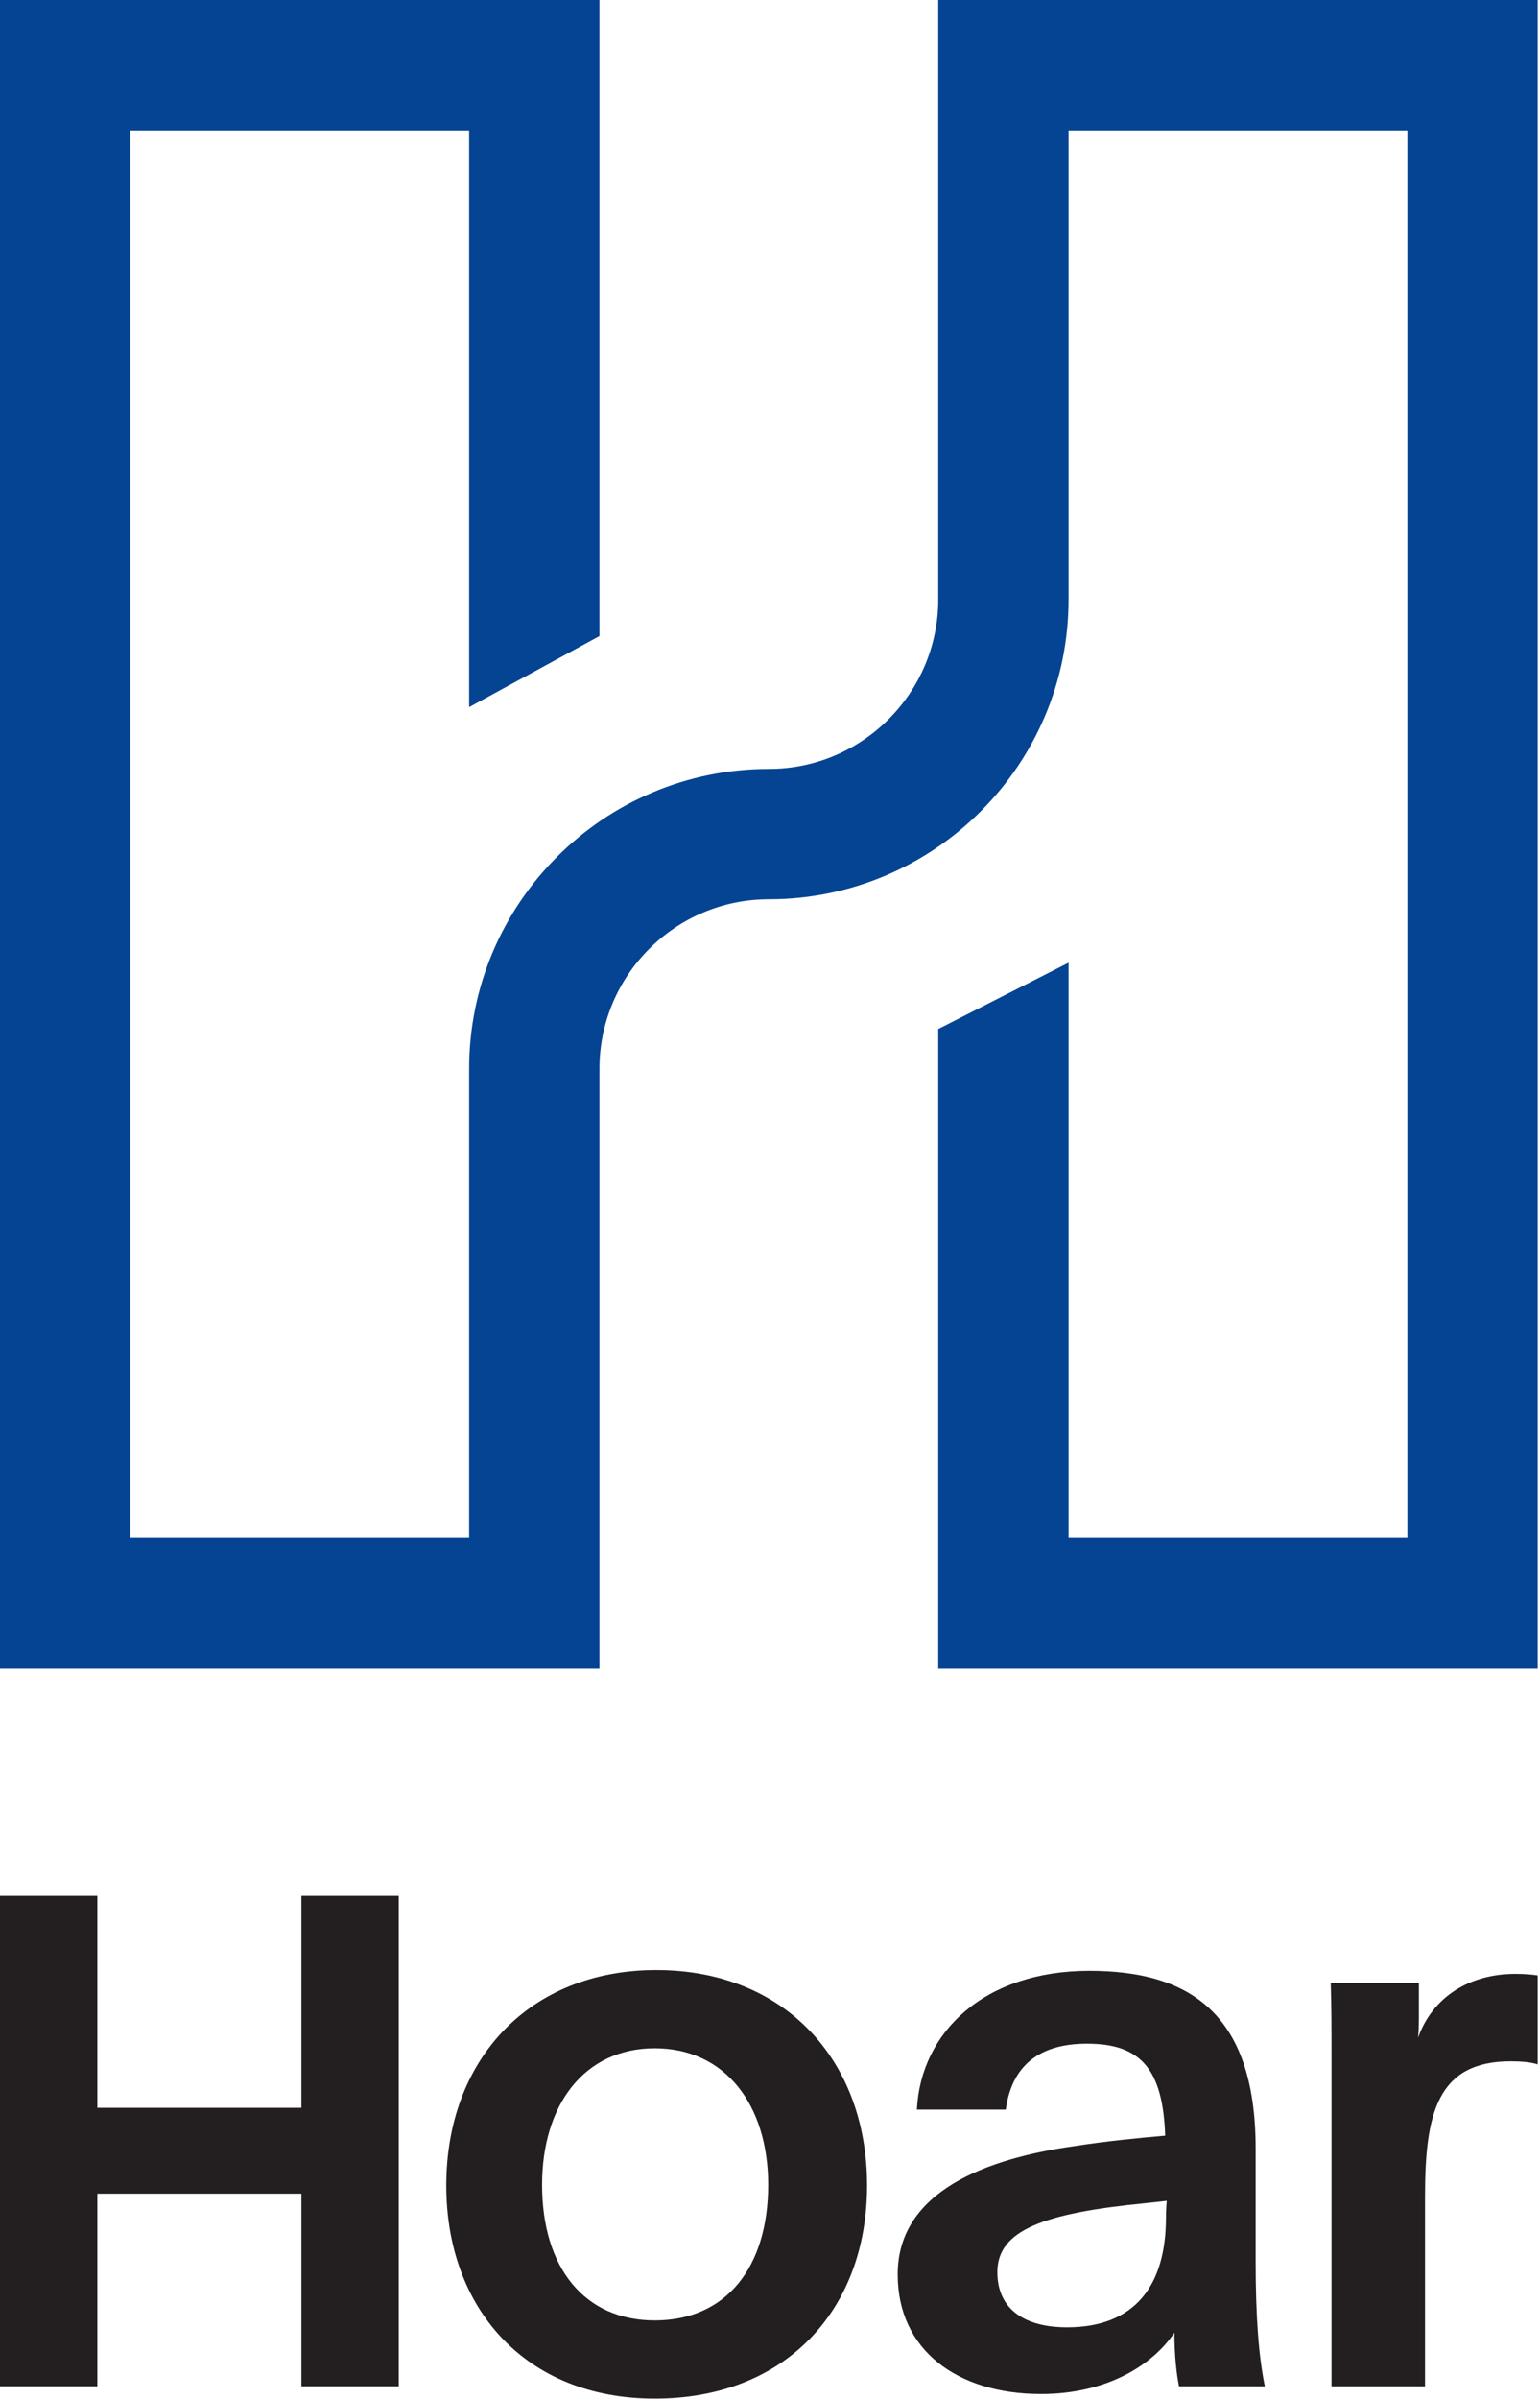
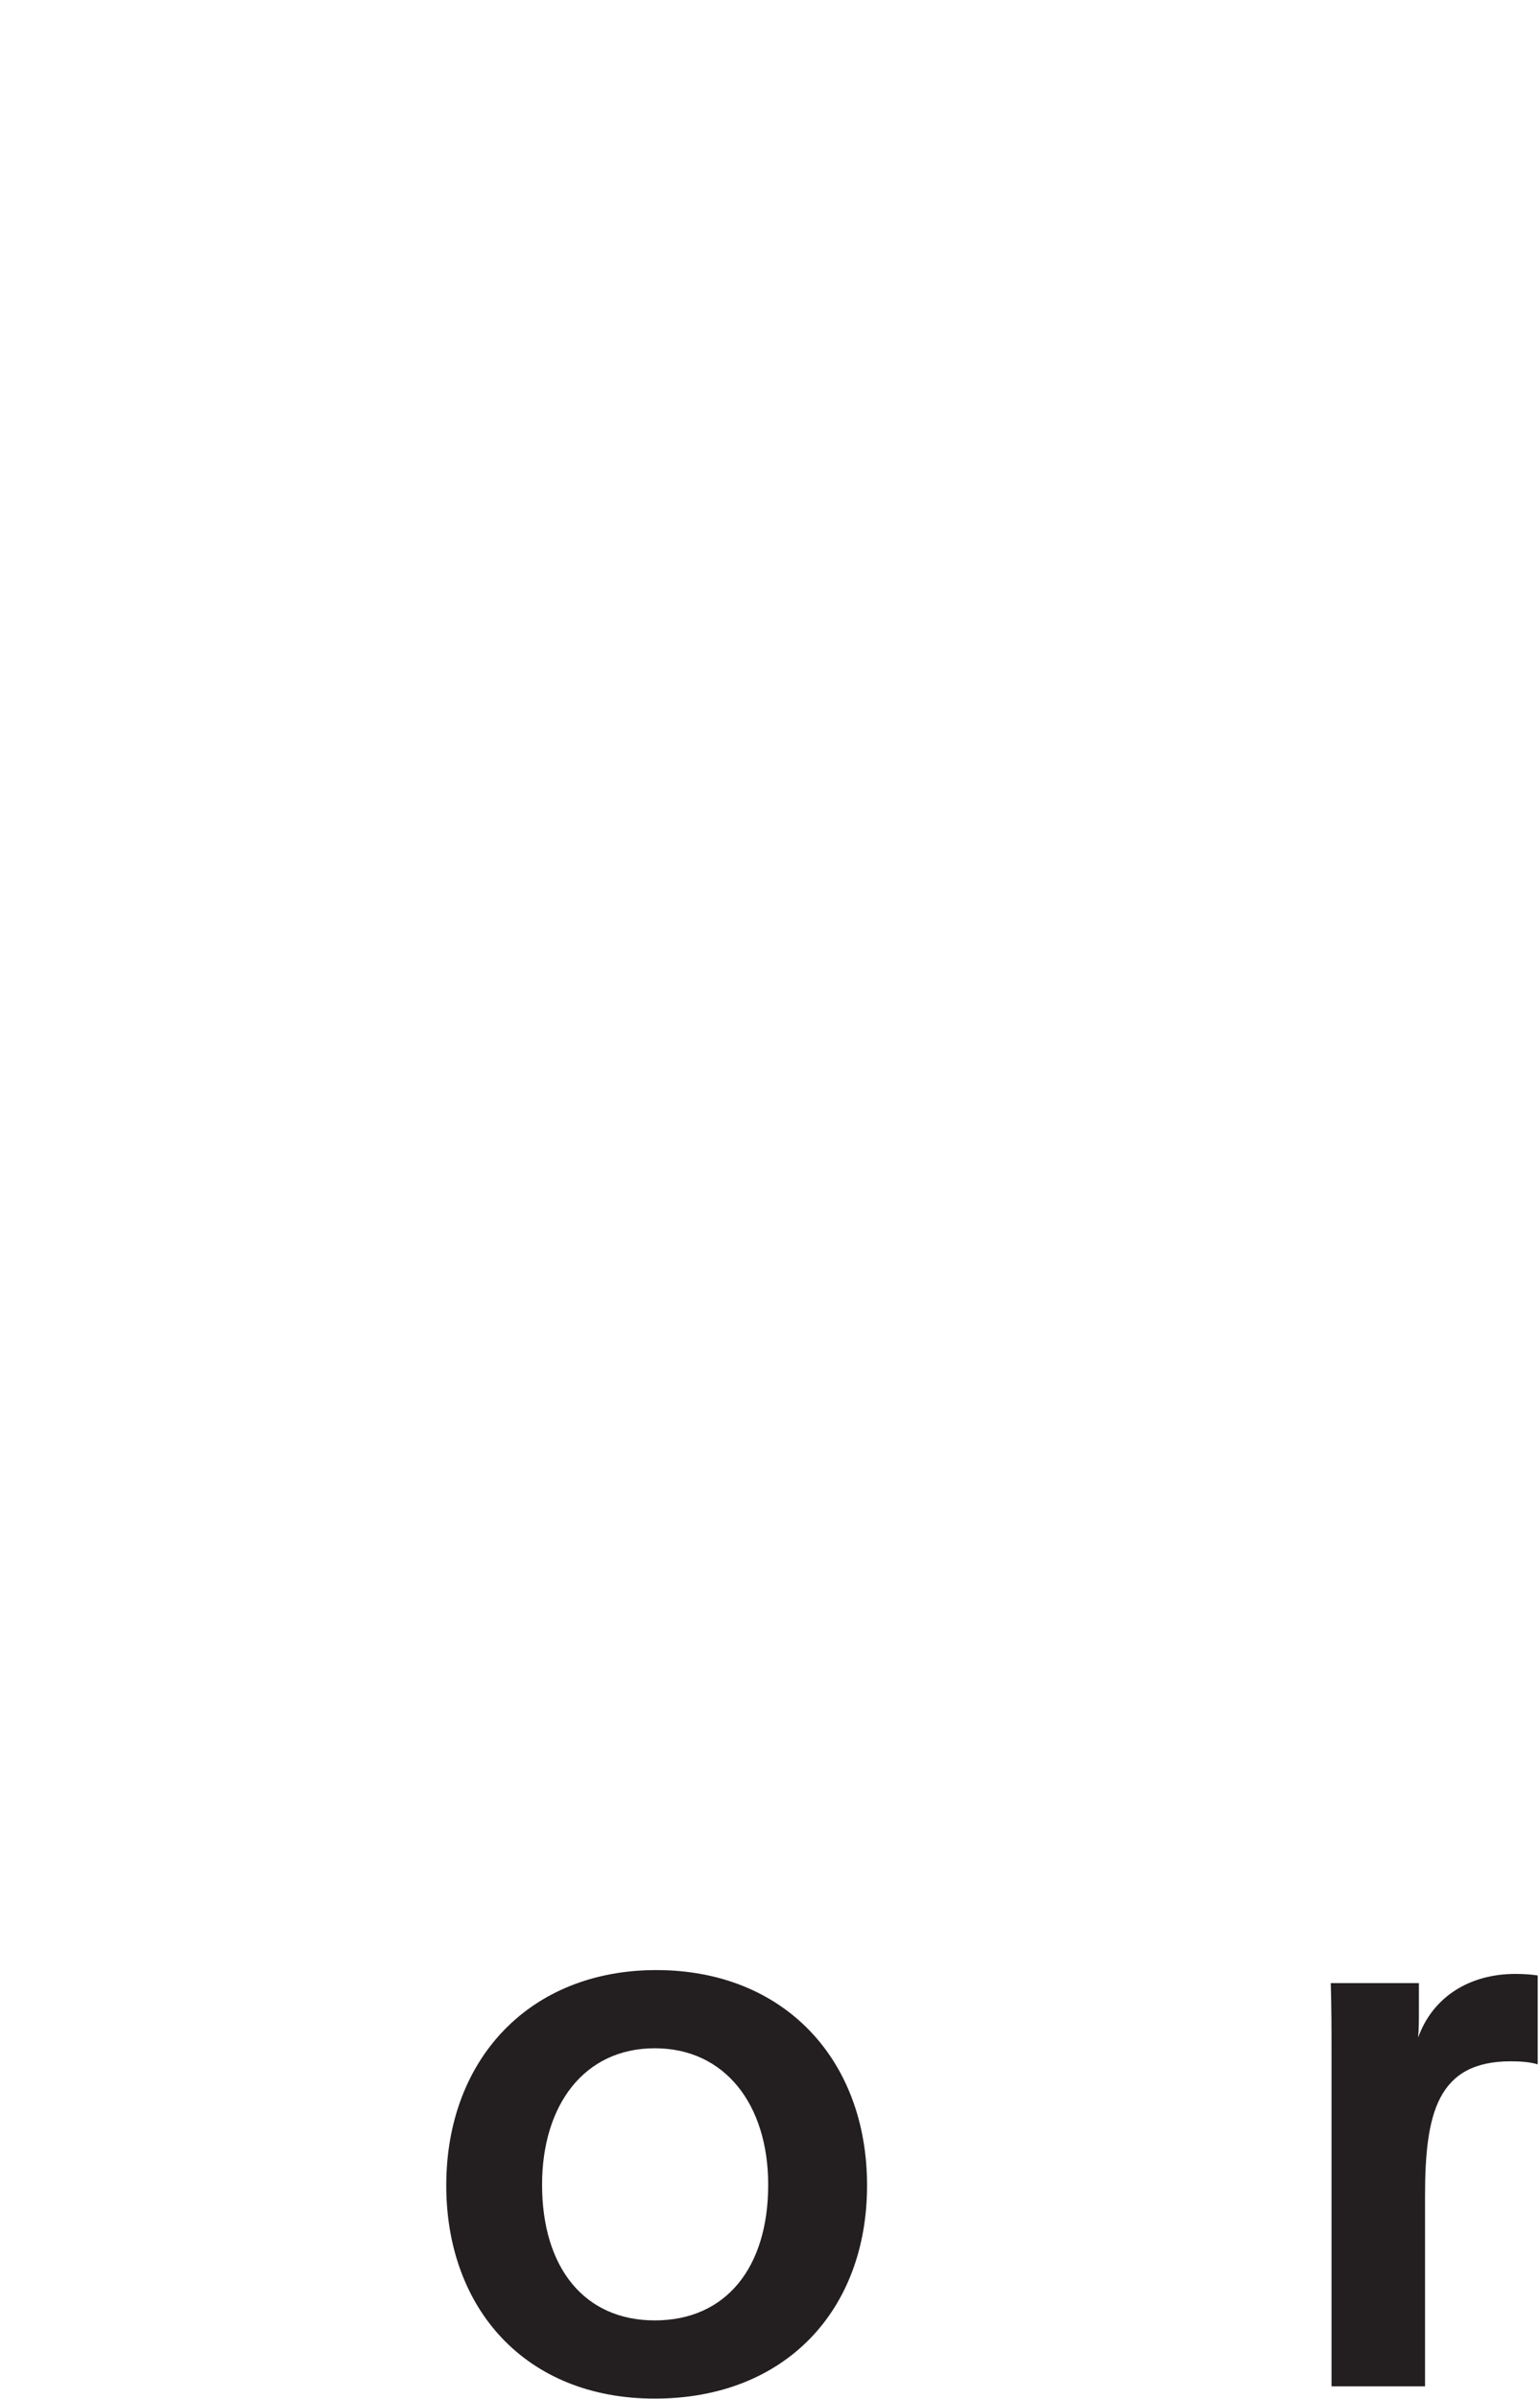
<svg xmlns="http://www.w3.org/2000/svg" width="174" height="271" viewBox="0 0 522 813" version="1.1">
  <g fill="#231f20">
-     <path d="M0,565.39l203.192,0l0,-203.188c0,-31.654 25.758,-57.424 57.413,-57.424c56.025,-0 101.595,-45.567 101.595,-101.588l0,-159.017l114.85,0l0,477.046l-114.85,0l0,-194.942l-44.17,22.476l-0,216.637l203.191,-0l0,-565.388l-203.191,0.001l-0,203.187c-0,31.658 -25.759,57.421 -57.425,57.421c-56.013,-0 -101.584,45.575 -101.584,101.591l0,159.017l-114.85,0l0,-477.046l114.85,0l0,195.488l44.171,-24.075l0,-215.583l-203.192,-0l0,565.387Z" fill="#054492" />
-     <path d="M102.165,642.526l0,71.85l-69.171,0l0,-71.85l-32.996,0l0,166.246l32.996,0l0,-65.296l69.171,0l0,65.296l32.996,0l-0,-166.246l-32.996,0Z" />
    <path d="M293.899,740.703c-0,42.346 -27.8,72.23 -71.963,72.23c-43.912,-0 -70.671,-30.659 -70.671,-72.23c0,-42.866 28.317,-73.004 71.188,-73.004c43.129,0 71.446,30.138 71.446,73.004m-110.154,-0.258c-0,28.058 14.287,45.983 38.191,45.983c24.163,0 38.45,-17.925 38.45,-45.983c0,-27.021 -14.554,-46.246 -38.45,-46.246c-23.904,0 -38.191,19.225 -38.191,46.246" />
-     <path d="M310.783,714.983c1.3,-26.237 22.863,-47.02 58.459,-47.02c33.254,-0 56.375,13.77 56.375,60.274l-0,38.192c-0,18.963 1.041,32.208 3.116,42.346l-29.1,0c-0.775,-3.896 -1.558,-10.138 -1.558,-18.183c-7.529,11.166 -23.121,20.783 -45.204,20.783c-28.317,0 -48.588,-14.813 -48.588,-40.533c0,-28.317 30.405,-39.23 59.238,-43.388c11.692,-1.817 22.346,-2.85 31.433,-3.637c-0.775,-22.863 -8.562,-31.175 -26.496,-31.175c-17.925,-0 -25.725,9.087 -27.541,22.341l-30.134,0Zm84.696,30.921l-7.012,0.771c-34.554,3.383 -50.404,9.096 -50.404,23.392c-0,12.466 9.091,18.704 23.641,18.704c22.859,-0 33.517,-14.034 33.517,-37.154c-0,-0.263 -0,-2.863 0.258,-5.713" />
    <path d="M480.951,672.116l0,9.35c0,3.117 0,6.238 -0.258,9.1c4.937,-13.771 17.404,-21.571 32.992,-21.571c3.379,0 5.716,0.259 7.533,0.521l-0,30.138c-2.333,-0.779 -5.971,-1.042 -9.092,-1.042c-24.937,0 -29.096,17.671 -29.096,45.733l0,64.43l-31.695,-0l-0,-111.98c-0,-8.575 -0,-16.362 -0.259,-24.679l29.875,0Z" />
  </g>
</svg>